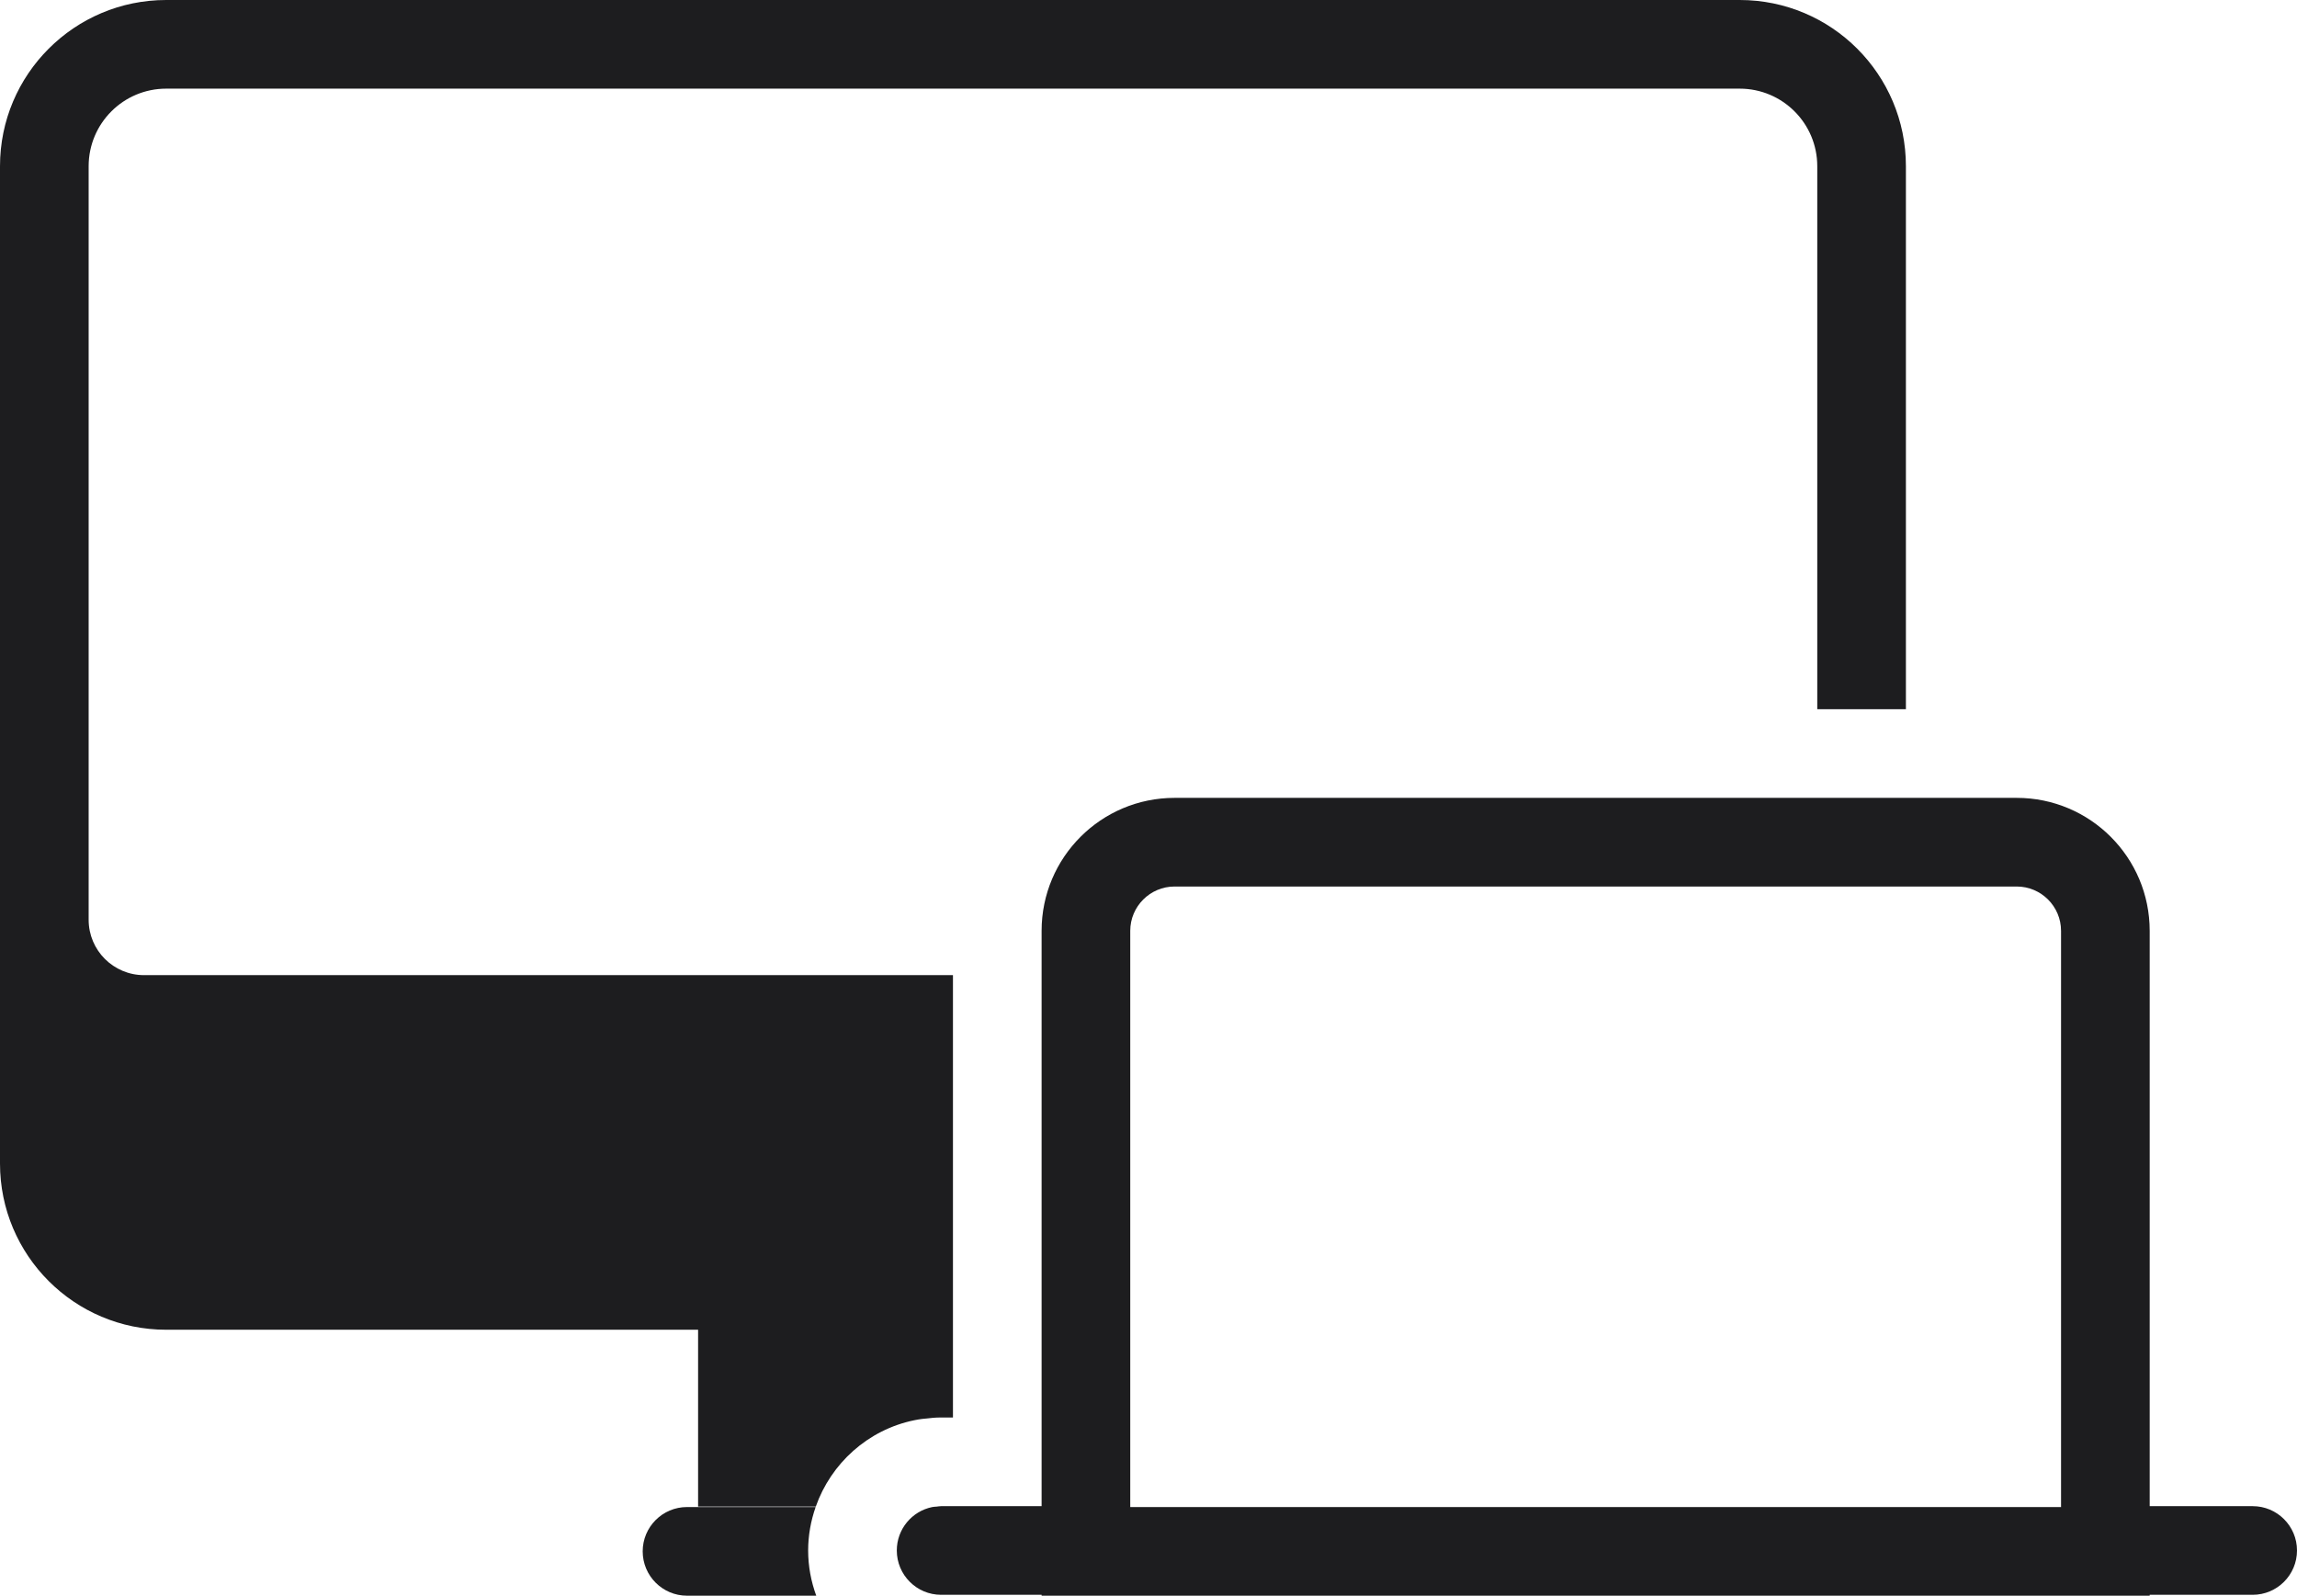
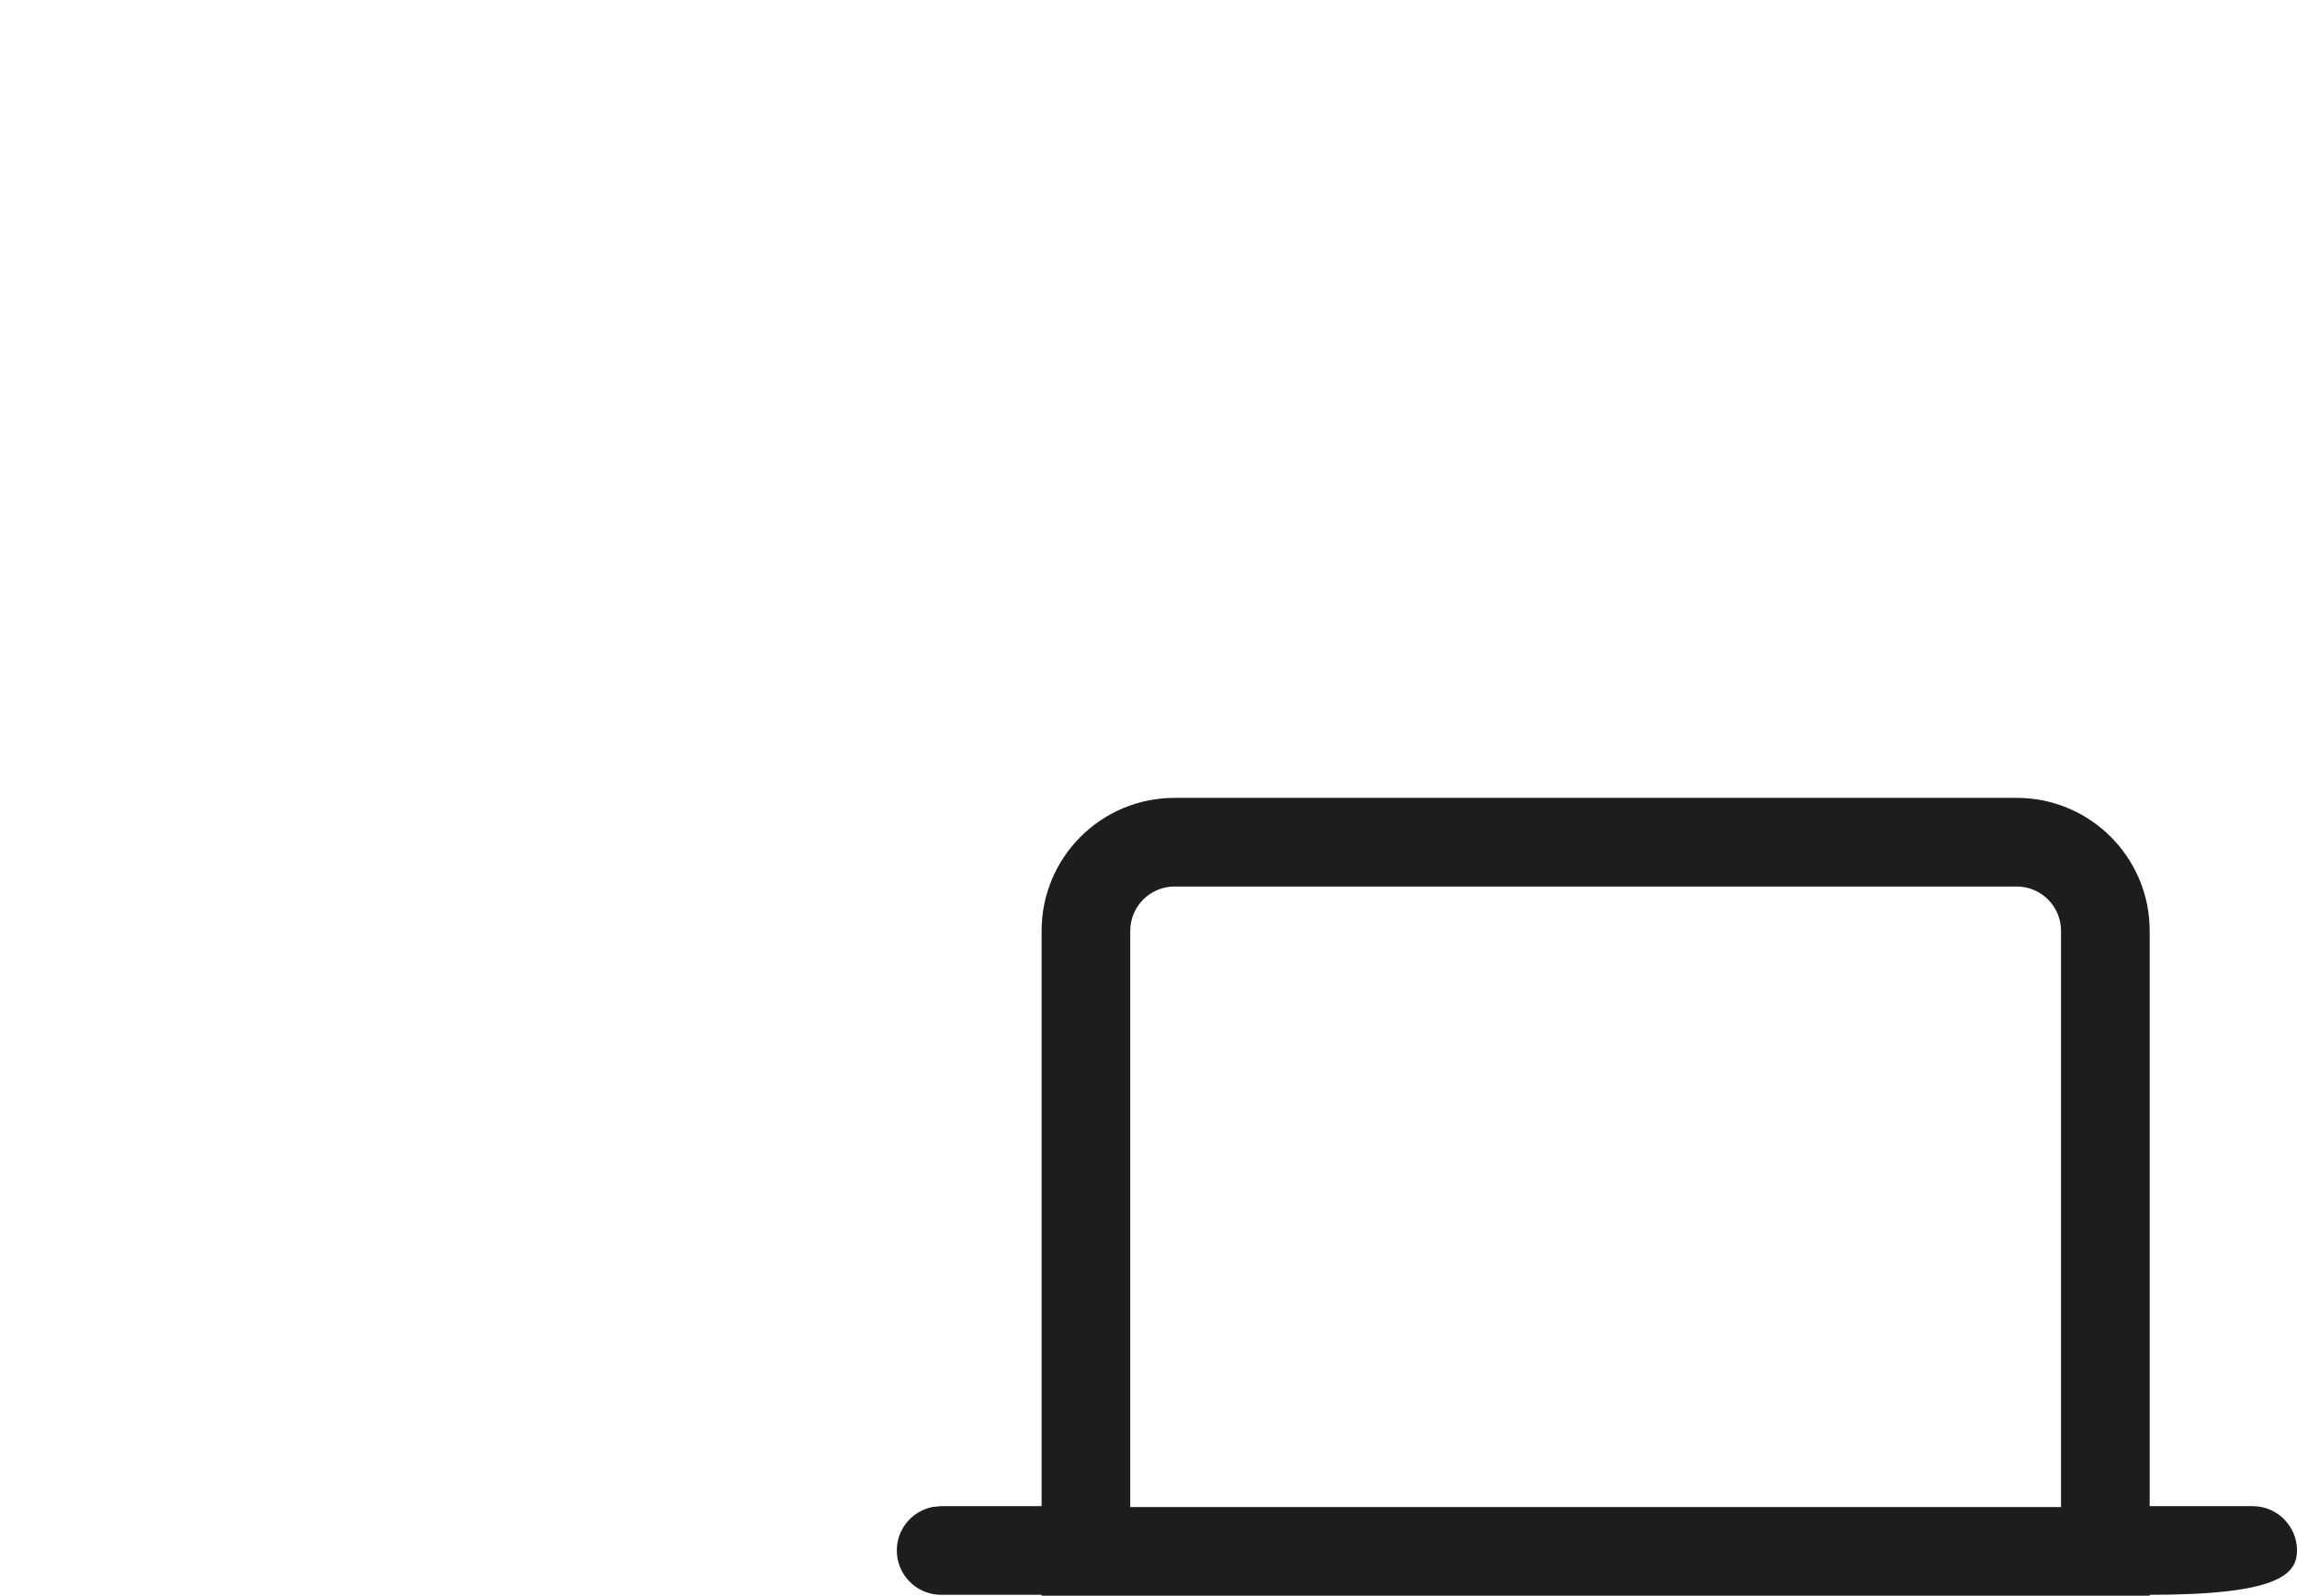
<svg xmlns="http://www.w3.org/2000/svg" width="103.647px" height="72.001px" viewBox="0 0 103.647 72.001" version="1.1">
  <title>icon-mac</title>
  <g id="Symbols" stroke="none" stroke-width="1" fill="none" fill-rule="evenodd">
    <g id="icon-mac" transform="translate(-1, -17)" fill="#1D1D1F">
      <g id="Icon" transform="translate(1, 17)">
-         <path d="M36.804,68 L31,68 C29.895,68 29,68.896 29,70 C29,71.104 29.895,72 31,72 L36.831,72 C36.599,71.362 36.466,70.677 36.466,69.959 C36.466,69.277 36.588,68.619 36.804,68" id="Fill-1" />
-         <path d="M78.5,0 L7.5,0 C3.358,0 0,3.358 0,7.5 L0,52.5 C0,56.642 3.358,60 7.5,60 L31.5,60 L31.5,67.98 L36.81,67.98 C37.496,66.034 39.159,64.51 41.265,64.081 C41.513,64.03 41.724,64.01 41.856,64 C41.983,63.983 42.202,63.959 42.466,63.959 L43,63.959 L43,60 L43,44 L6.5,44 C5.119,44 4,42.881 4,41.5 L4,7.5 C4,5.567 5.567,4 7.5,4 L78.5,4 C80.433,4 82,5.567 82,7.5 L82,32 L86,32 L86,7.5 C86,3.358 82.642,0 78.5,0" id="Fill-3" />
-         <path d="M93,67.96 L93,68.001 L55,68.001 L51,68.001 L51,67.96 L51,60.001 L51,44.001 L51,42.001 C51,40.898 51.897,40.001 53,40.001 L82,40.001 L86,40.001 L91,40.001 C92.103,40.001 93,40.898 93,42.001 L93,67.96 Z M101.647,67.96 L97,67.96 L97,42.001 C97,38.687 94.314,36.001 91,36.001 L86,36.001 L82,36.001 L53,36.001 C49.686,36.001 47,38.687 47,42.001 L47,44.001 L47,60.001 L47,67.96 L42.466,67.96 C42.396,67.96 42.33,67.974 42.262,67.981 C42.196,67.987 42.128,67.987 42.064,68.001 C41.153,68.186 40.466,68.993 40.466,69.96 C40.466,71.064 41.362,71.96 42.466,71.96 L47,71.96 L47,72.001 L55,72.001 L97,72.001 L97,71.96 L101.647,71.96 C102.751,71.96 103.647,71.064 103.647,69.96 C103.647,68.856 102.751,67.96 101.647,67.96 L101.647,67.96 Z" id="Fill-5" />
+         <path d="M93,67.96 L93,68.001 L55,68.001 L51,68.001 L51,67.96 L51,60.001 L51,44.001 L51,42.001 C51,40.898 51.897,40.001 53,40.001 L82,40.001 L86,40.001 L91,40.001 C92.103,40.001 93,40.898 93,42.001 L93,67.96 Z M101.647,67.96 L97,67.96 L97,42.001 C97,38.687 94.314,36.001 91,36.001 L86,36.001 L82,36.001 L53,36.001 C49.686,36.001 47,38.687 47,42.001 L47,44.001 L47,60.001 L47,67.96 L42.466,67.96 C42.396,67.96 42.33,67.974 42.262,67.981 C42.196,67.987 42.128,67.987 42.064,68.001 C41.153,68.186 40.466,68.993 40.466,69.96 C40.466,71.064 41.362,71.96 42.466,71.96 L47,71.96 L47,72.001 L55,72.001 L97,72.001 L97,71.96 C102.751,71.96 103.647,71.064 103.647,69.96 C103.647,68.856 102.751,67.96 101.647,67.96 L101.647,67.96 Z" id="Fill-5" />
      </g>
    </g>
  </g>
</svg>